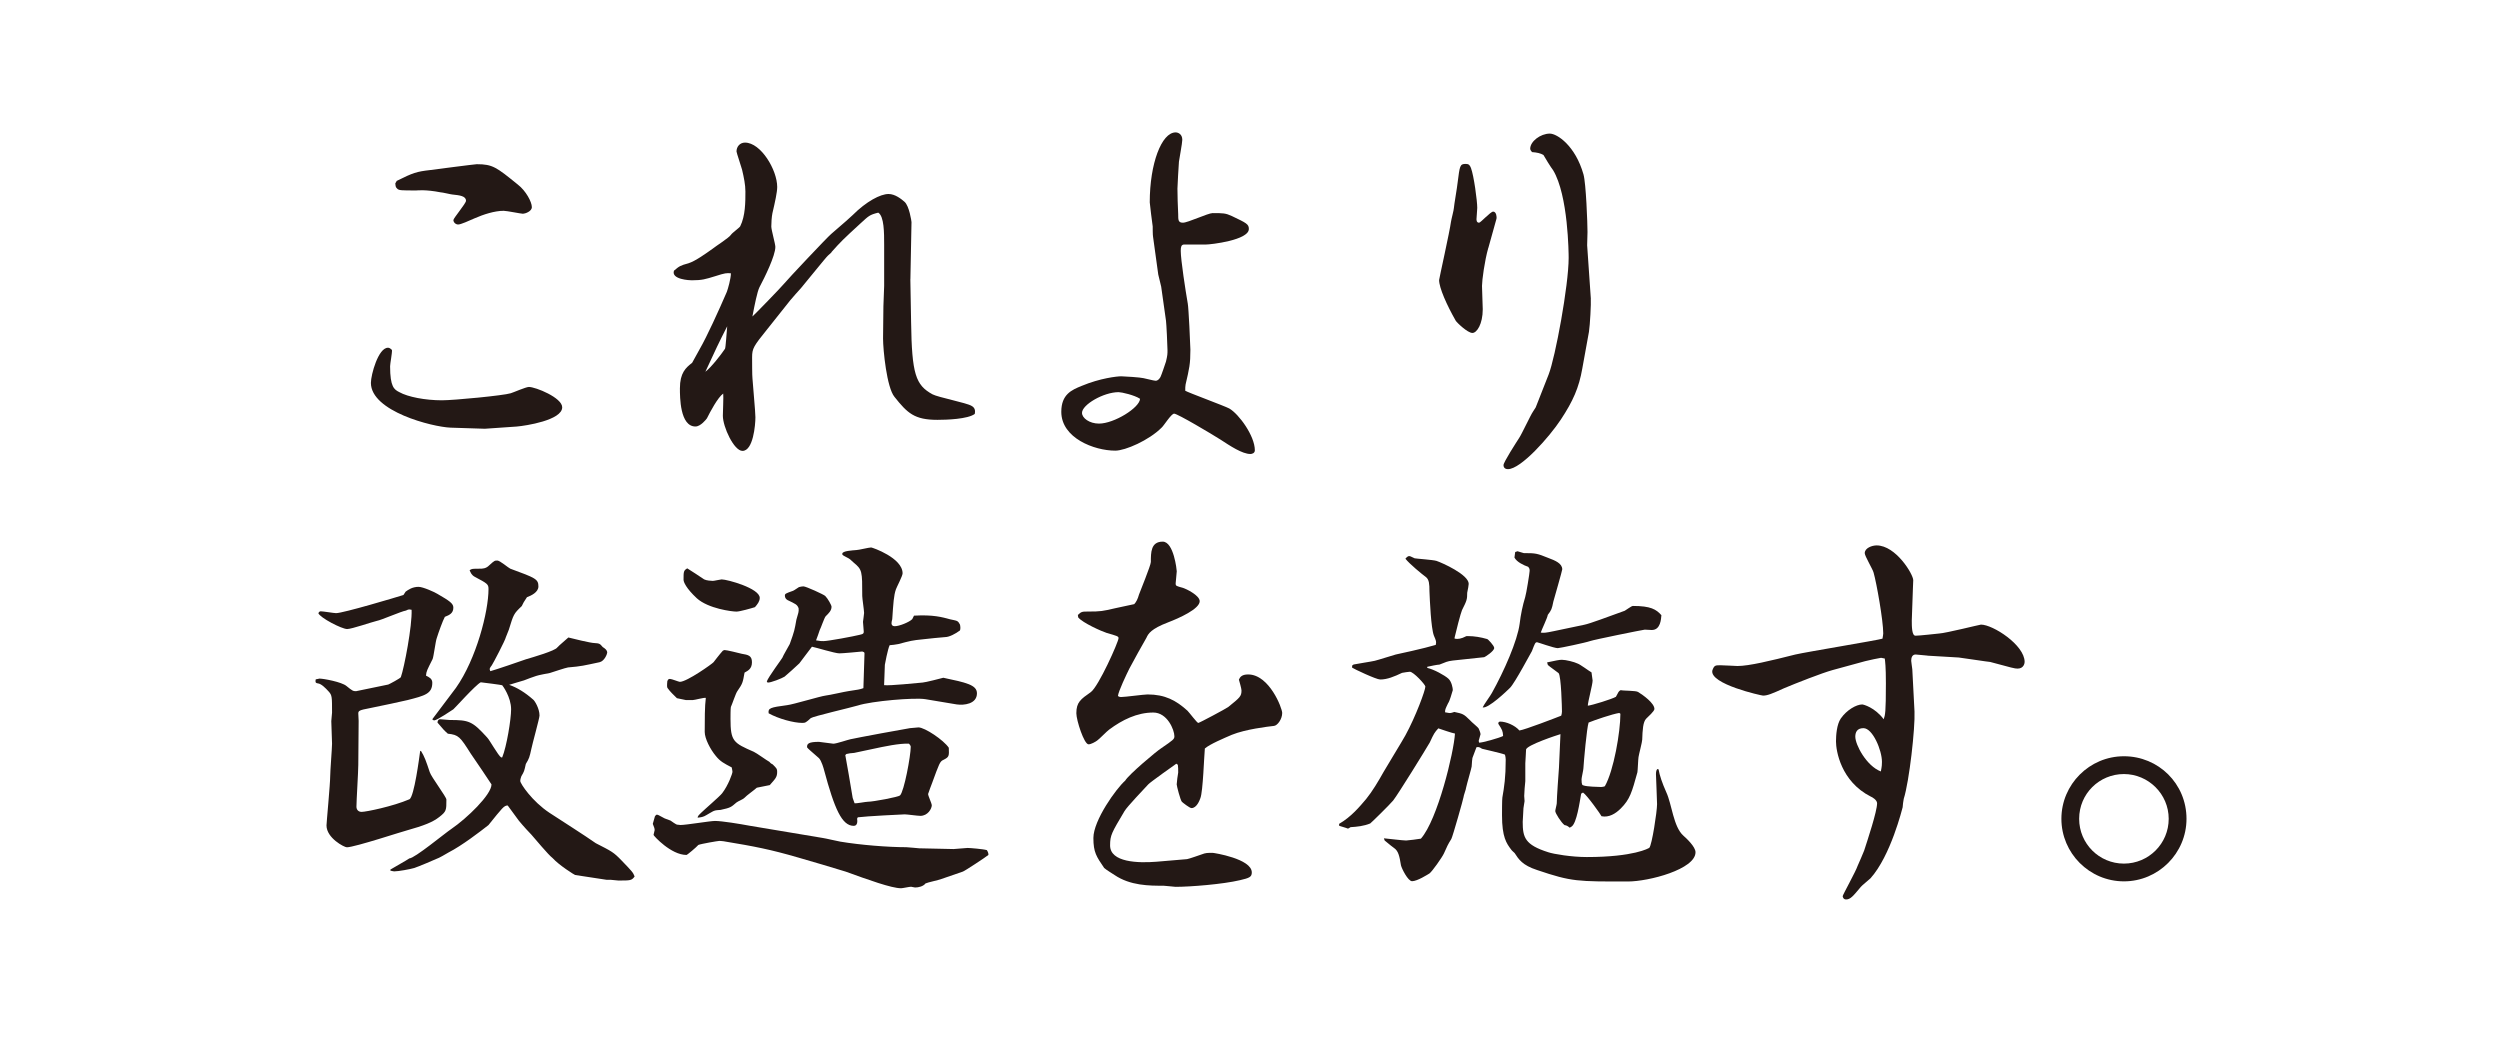
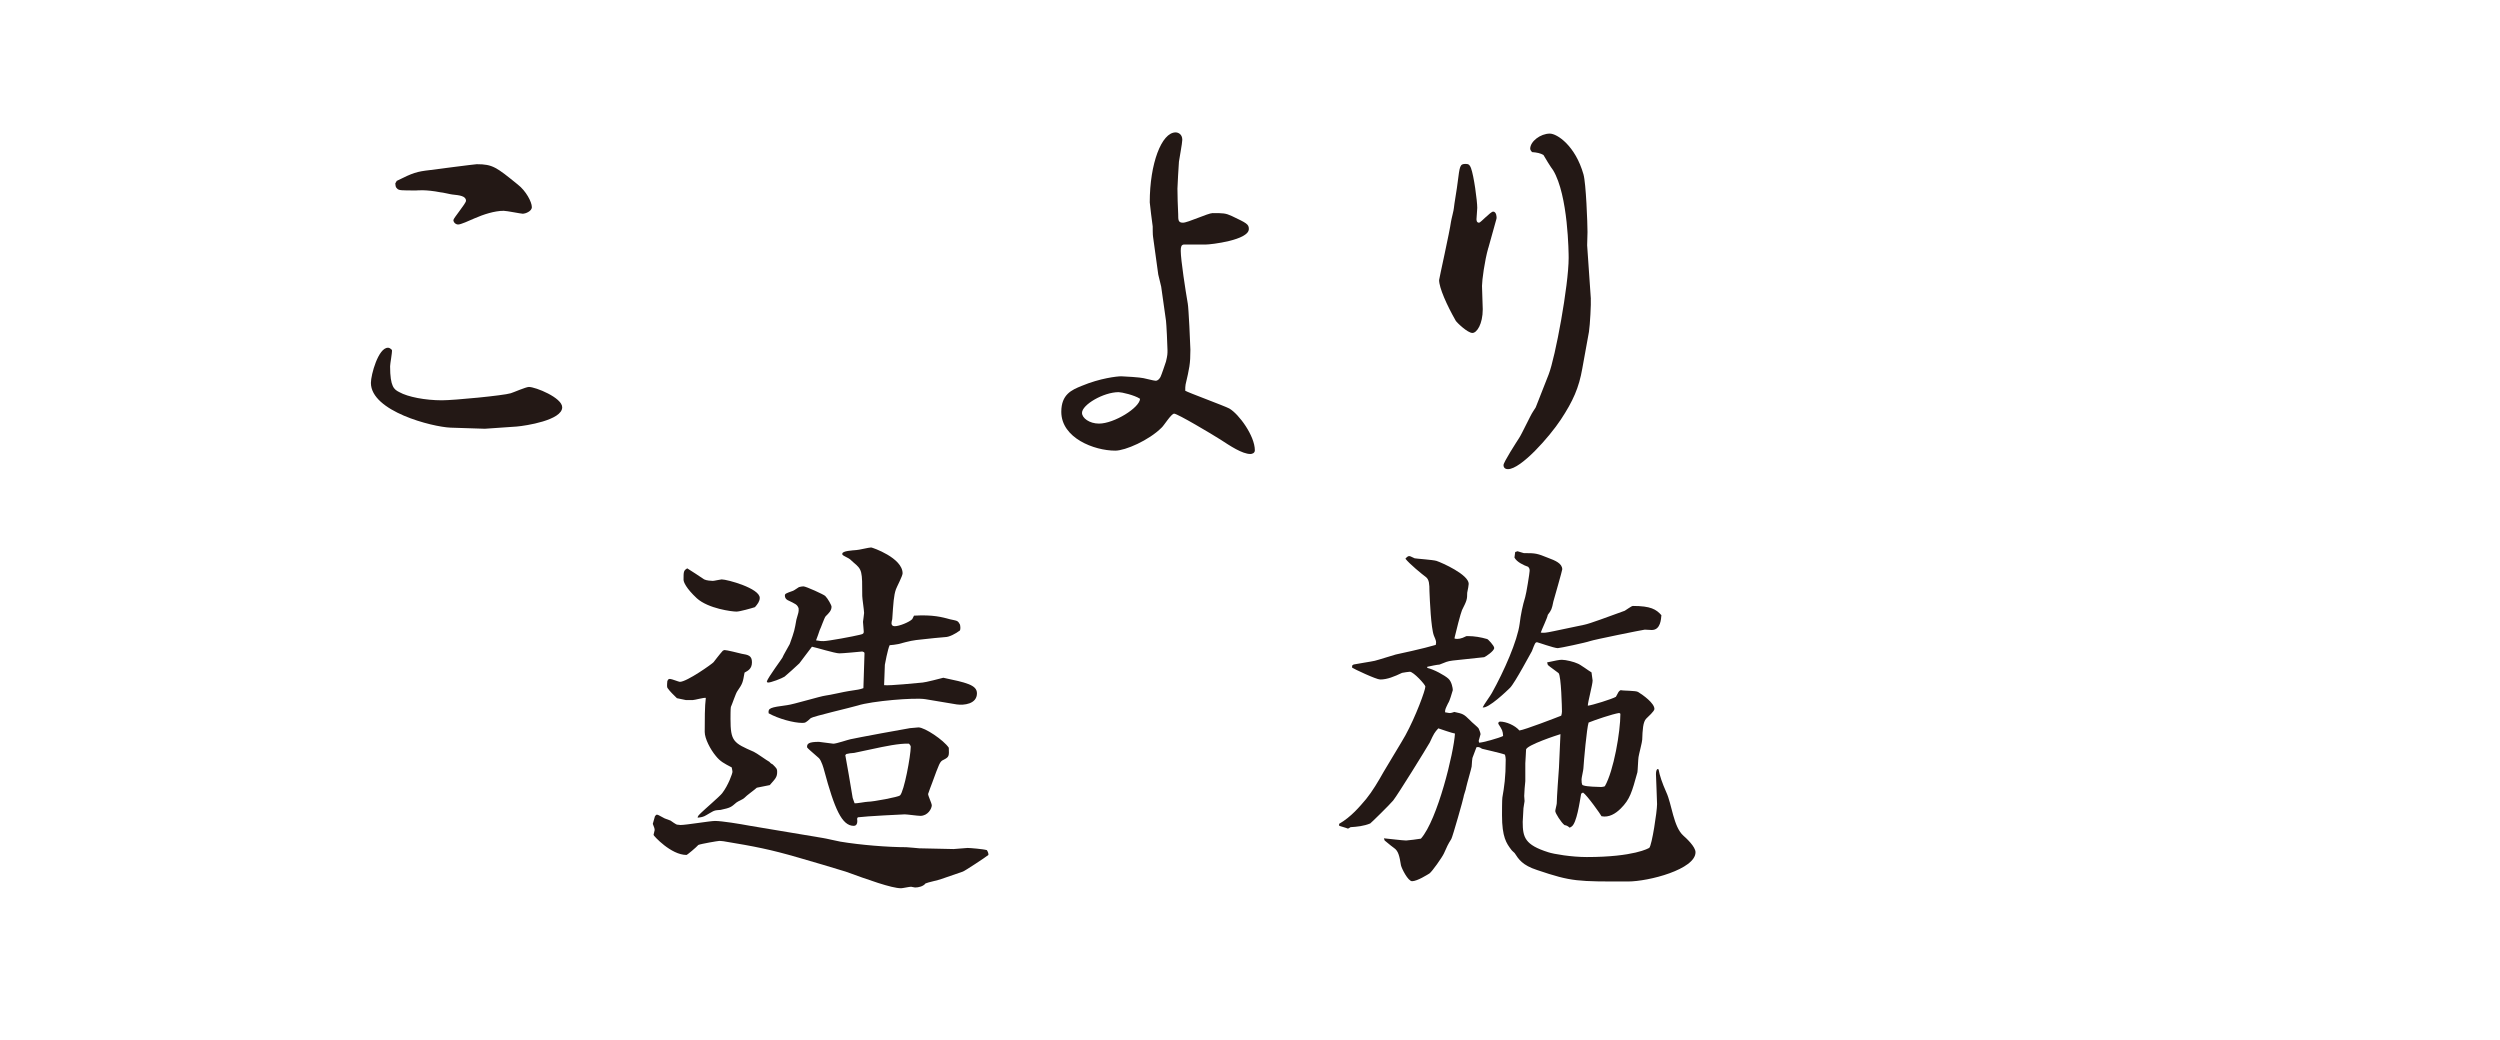
<svg xmlns="http://www.w3.org/2000/svg" id="_レイヤー_2" data-name="レイヤー 2" viewBox="0 0 500 208">
  <defs>
    <style>
      .cls-1 {
        fill: #231815;
      }

      .cls-2 {
        fill: none;
      }
    </style>
  </defs>
  <g id="_レイヤー_1-2" data-name="レイヤー 1">
    <rect class="cls-2" width="500" height="208" />
    <g>
      <path class="cls-1" d="M96.97,85.75l-6.88-.22c-3.63-.15-15.91-3.26-15.91-8.95,0-1.63,1.48-7.03,3.4-7.03.15,0,.37,0,.81.44.07.52-.37,2.74-.37,3.26,0,4.14.81,4.66,1.85,5.18,1.7.96,5.18,1.63,8.51,1.63,2.44,0,12.36-.96,13.77-1.41.52-.15,3.03-1.26,3.63-1.26,1.33,0,6.66,2.15,6.66,4.07,0,2.59-7.33,3.7-9.1,3.85l-6.36.44ZM79.36,36.17c3.26-1.63,4-1.85,6.59-2.15.52-.07,9.03-1.18,9.4-1.18,3.18,0,3.92.59,8.21,4.07,1.63,1.26,2.81,3.48,2.81,4.51,0,.89-1.41,1.33-1.78,1.33s-3.26-.59-3.85-.59c-1.85,0-4.07.74-5.77,1.48-1.18.52-2.81,1.26-3.33,1.26s-.96-.44-.96-.89c0-.37,2.52-3.33,2.52-3.85,0-.96-1.26-1.11-2.74-1.26-.22,0-2-.44-2.37-.44-3.03-.59-4.66-.37-4.81-.37-3.11,0-3.48,0-3.85-.37-.3-.3-.3-.37-.37-1.04l.3-.52Z" />
-       <path class="cls-1" d="M182.07,55.86l.15,8.58c.15,10.36.89,12.58,4.29,14.43,1.11.59,6.81,1.7,7.77,2.29.89.44.74,1.26.67,1.63-1.41,1.04-5.62,1.18-7.47,1.18-4.59,0-5.99-1.33-8.58-4.59-1.55-1.85-2.29-9.4-2.29-11.69l.07-6.44.15-4.07v-8.21c0-2.44,0-5.7-1.18-6.44-1.78.44-1.92.67-3.55,2.15-3.55,3.26-3.92,3.63-5.77,5.7,0,.07-.07.15-.74.74-.37.3-4.51,5.48-5.4,6.51-.59.67-1.55,1.7-2.15,2.44l-4.59,5.77c-2.74,3.4-3.03,3.85-3.03,5.62,0,.44,0,3.77.07,4.22.07,1.26.59,6.66.59,7.77,0,1.55-.44,6.73-2.59,6.73-1.7,0-3.92-4.81-3.92-7.03,0-.74.15-3.85.07-4.44-1.11.81-2.59,3.63-3.26,4.96-.15.22-1.26,1.63-2.29,1.63-3.11,0-3.11-5.92-3.11-7.62,0-3.11,1.18-4.14,2.44-5.11.22-.44,1.33-2.44,1.55-2.81,1.41-2.44,3.77-7.62,5.4-11.4.22-.59.81-2.66.81-3.7-.89-.07-1.11-.07-3.18.59-1.92.59-2.59.81-4.66.81-.37,0-4.14-.15-3.55-1.92,1.04-.89,1.26-1.04,2.89-1.48,1.41-.44,3.55-2,4.81-2.89.52-.44,3.33-2.22,3.7-2.81.22-.37,1.7-1.41,1.85-1.7,1.04-2.07,1.04-4.88,1.04-6.96,0-1.33-.3-2.81-.67-4.37-.15-.59-1.11-3.4-1.11-3.63,0-.96.67-1.78,1.7-1.78,3.18,0,6.44,5.48,6.44,8.88,0,1.04-.44,3.03-.96,5.25-.15.74-.22,1.92-.22,2.66,0,.67.81,3.48.81,4.07,0,1.78-2.15,6.14-3.18,8.07-.44.89-.96,3.48-1.41,5.85.44-.37,5.62-5.7,6.36-6.59.52-.67,8.66-9.32,9.4-9.92,3.11-2.66,3.4-2.96,4.29-3.77,2.74-2.74,5.55-4.22,7.18-4.22,1.33,0,2.59,1.04,3.18,1.55.96.81,1.41,3.92,1.41,4.07l-.22,11.4ZM145,69.77c.15-.37.3-3.03.44-4.51-1.7,3.33-2.29,4.59-4.37,9.1,1.18-.89,3.18-3.48,3.92-4.59Z" />
      <path class="cls-1" d="M232.24,57.34l-.59-2.44-1.04-7.55c-.07-.3-.07-1.78-.07-2.07-.07-.44-.59-4.51-.59-4.81,0-7.77,2.37-13.99,5.18-13.99.44,0,1.33.3,1.33,1.48,0,.67-.59,3.7-.67,4.37-.07.89-.3,4.88-.3,5.4,0,1.26.07,3.63.15,5.11,0,1.18,0,1.7.96,1.7s5.03-1.92,5.92-1.92c2.07,0,2.59,0,3.85.59,2.96,1.41,3.4,1.63,3.4,2.59,0,2.22-7.55,3.11-8.66,3.11h-4.37c-.44.07-.59.37-.59,1.26,0,1.78.96,7.99,1.41,10.58.15.67.52,8.36.52,9.18,0,2.89-.22,3.77-.96,6.96-.07.44-.07.67-.07,1.26.59.37,7.84,3.03,8.81,3.55,1.92,1.11,5.11,5.48,5.11,8.36,0,.59-.59.74-.89.74-1.63,0-4.07-1.63-6-2.89-1.63-1.04-8.58-5.18-9.25-5.18-.59,0-2.07,2.44-2.52,2.81-2.52,2.52-7.25,4.59-9.25,4.59-4.22,0-10.8-2.52-10.8-7.77,0-3.48,2.07-4.37,4.07-5.18,3.7-1.55,7.1-1.92,7.92-1.92.52,0,3.92.22,4.44.37.44.07,2.07.52,2.44.52.44,0,.74-.37.96-.74.22-.44.96-2.66,1.11-3.11.3-1.26.3-1.55.3-2.22,0-.89-.22-5.4-.3-5.92l-.96-6.81ZM223.73,78.43c-3.03,0-7.33,2.52-7.33,4.14,0,1.04,1.48,2.15,3.4,2.15,3.03,0,8.14-3.18,8.21-4.96-1.11-.74-3.7-1.33-4.29-1.33Z" />
      <path class="cls-1" d="M297.66,49.57c-.74,2.59-1.26,6.51-1.26,7.62,0,.74.15,4,.15,4.66,0,2.96-1.18,4.74-2.07,4.74-.96,0-3.11-2.07-3.33-2.44-1.78-3.11-3.33-6.59-3.33-8.14,0-.22,2.15-9.84,2.37-11.62.07-.52.59-2.44.59-2.81s.67-4.22.74-5.03c.44-3.4.44-3.77,1.63-3.77.59,0,.81.22,1.04.81.59,1.55,1.26,6.59,1.26,7.99,0,.37-.15,1.92-.15,2.22,0,.22,0,.74.52.74.3,0,2.29-2.22,2.81-2.22.67,0,.74,1.18.67,1.41l-1.63,5.85ZM318.16,59.78c.07.89-.15,5.18-.37,6.59l-1.33,7.33c-.67,3.85-1.85,6.51-4.29,10.21-2.29,3.48-7.99,9.92-10.58,9.92-.81,0-.89-.59-.89-.81,0-.59,2.59-4.59,3.11-5.4.52-.74,2.29-4.59,2.81-5.33.15-.22.37-.59.52-.81l2.59-6.59c1.33-3.4,4-17.84,4-23.31,0-.81-.07-12.51-3.11-17.54-.37-.44-1.78-2.74-1.92-3.03-.59-.37-1.33-.52-2.29-.59-.15-.15-.37-.44-.37-.67,0-1.48,2.07-3.03,3.92-3.03,1.48,0,5.11,2.44,6.73,8.14.52,1.78.81,9.92.81,11.54,0,.37-.07,2.29-.07,2.66l.74,10.73Z" />
-       <path class="cls-1" d="M84.17,150.14c.74,1.18,1.04,2.07,1.78,4.29.3.96,3.33,4.96,3.33,5.48,0,2.15,0,2.37-1.41,3.48-1.33,1.04-2.96,1.7-6.66,2.74-.22,0-10.29,3.33-11.84,3.33-.52,0-4.07-1.85-4.07-4.37,0-.52.74-8.29.74-9.84,0-1.04.37-5.62.37-6.51,0-.37-.15-4.44-.15-4.51,0-.3.15-1.48.15-1.7,0-3.18,0-3.48-.67-4.22-.67-.74-1.48-1.55-2.15-1.63-.59-.07-.52-.37-.44-.81.15,0,.67-.15.74-.15.81,0,4.44.67,5.4,1.48,1.18.96,1.33,1.04,1.92,1.04.07,0,5.4-1.11,6.44-1.33.22-.07,2.44-1.26,2.52-1.48.67-1.85,2.29-10.29,2.15-13.47-.15,0-.3-.07-.44-.07-.22,0-.59.15-.67.22-.96.15-4.96,1.92-5.85,2.07-.96.22-5.03,1.63-5.92,1.63-1.11,0-5.48-2.29-5.77-3.18.15-.22.15-.3.44-.37.52,0,2.66.37,3.11.37,1.41,0,12.06-3.18,13.47-3.63l.44-.67c.52-.37,1.33-.96,2.59-.96.89,0,3.33,1.11,3.77,1.41,2.44,1.41,3.18,1.92,3.18,2.74,0,1.11-.74,1.48-1.7,1.85-.44.81-1.26,3.11-1.63,4.29-.22.59-.59,3.55-.81,4.14-1.11,2.22-1.26,2.44-1.33,3.33.59.3,1.26.59,1.26,1.41,0,2.22-1.48,2.59-4.96,3.48-2.89.67-3.4.74-7.62,1.63-2,.37-2.22.52-2.22,1.04,0,.22.07,1.26.07,1.48l-.07,8.81c0,1.33-.37,7.18-.37,8.36,0,.59.37,1.04,1.04,1.04.89,0,6.29-1.11,9.55-2.52.96-.44,2-8.51,2.15-9.62l.15-.07ZM78.1,173.9c.96-.59,3.26-1.85,3.77-2.22,1.04,0,7.1-5.03,8.44-5.92,3.03-2.07,7.99-6.81,7.99-8.88,0-.07-3.48-5.18-4.14-6.14-2.15-3.4-2.44-3.77-4.59-4-.67-.59-.96-.89-2.07-2.22,0-.3.15-.67.52-.67.3,0,1.63.15,1.92.15,3.85,0,4.51.22,7.47,3.48.52.52,2.22,3.63,2.81,4h.22c.89-2.15,1.78-7.62,1.78-9.62,0-2.44-1.7-4.74-1.78-4.81-.15-.07-3.63-.52-4.29-.59-1.04.52-5.33,5.33-5.48,5.4-.37.22-3.26,2.22-3.85,2.22q-.15,0-.37-.22c.07-.15,4-5.25,4.74-6.29,4.07-5.77,6.51-15.25,6.51-19.76,0-.96-.22-1.11-2.74-2.44-.67-.37-.81-.81-1.04-1.33.44-.3.59-.3,2-.3.59,0,1.26,0,1.92-.67,1.04-.96,1.11-.96,1.63-.96s2.22,1.48,2.59,1.63c5.03,1.85,5.62,2.07,5.62,3.55,0,1.18-1.48,1.85-2.29,2.15-.67,1.04-.74,1.11-1.04,1.78-1.63,1.55-1.63,1.63-2.59,4.74-.07.22-.52,1.26-.59,1.48-.07.52-2.59,5.33-2.81,5.62-.44.59-.52.67-.3,1.18,1.11-.3,6.07-2,7.1-2.37,1.48-.44,5.85-1.7,6.29-2.37.3-.37,1.92-1.7,2.22-2,.81.22,4.51,1.11,5.18,1.11.96.07,1.11.07,1.7.81.37.22.89.59.89,1.11,0,.22-.52,1.7-1.55,1.92-3.18.67-3.55.81-6.29,1.04-.52.07-3.11.96-3.63,1.11-.37.07-2.37.44-2.74.59-.3.07-2.07.74-2.44.89-.44.15-2.59.74-2.96.89q2.37.81,4.81,2.96c.3.22,1.26,1.78,1.26,3.18,0,.52-1.48,5.85-1.63,6.66-.37,1.7-.44,1.92-1.11,3.03-.3,1.33-.3,1.48-.89,2.44-.07.22-.22.59-.22.96,0,.52,2.37,4.07,5.85,6.37,2.37,1.55,7.03,4.51,9.25,6.07,3.18,1.63,3.55,1.78,5.18,3.48,2.07,2.15,2.29,2.37,2.59,3.18-.59.81-.81.81-3.26.81-.22,0-1.33-.15-1.55-.15h-.81l-6.29-.96c-.07,0-3.18-1.92-4.51-3.4-.81-.59-3.63-4-4.22-4.66-.37-.37-1.55-1.63-2.52-2.81-.37-.44-1.85-2.59-2.22-3.03-.74,0-1.04.44-3.85,3.92-1.7,1.33-5.25,4.07-7.99,5.48-.37.22-2,1.18-2.37,1.26-.3.15-3.77,1.63-4.51,1.85s-3.11.67-4,.67c-.22,0-.67-.15-.74-.15v-.22Z" />
      <path class="cls-1" d="M131.01,163.24c.15-.22.22-.3.37-.3.22,0,.3.07,1.55.74.15.07,1.04.37,1.18.44.22.15,1.11.81,1.33.81s.44.07.67.07c1.11,0,5.92-.81,6.88-.81,1.41,0,4.96.59,6.96.96l14.58,2.44c.59.07,3.03.67,3.55.74,4,.67,9.55,1.11,13.17,1.11.37,0,2.44.22,2.59.22l6.88.15c.44,0,2.37-.22,2.81-.22s3.18.22,3.85.44c.3.52.3.67.3.96-.52.44-4.81,3.26-5.11,3.33-.67.22-3.7,1.26-4.29,1.48-.52.22-2.74.67-3.18.89-.44.59-1.41.81-2.07.81-.15,0-.74-.15-.81-.15-.37,0-1.7.3-2,.3-1.92,0-6.59-1.7-11.1-3.33-.67-.22-8.36-2.52-9.47-2.81-5.62-1.63-8.66-2.22-14.95-3.26-.15,0-.52-.07-.81-.07s-3.7.59-4.22.81c-.37.44-2.22,2-2.37,2-3.11,0-6.59-3.85-6.59-4s.22-.81.22-.96c0-.3-.07-.52-.37-1.26l.44-1.55ZM133.6,135.93s.22-.15.37-.15c.37,0,1.78.59,2,.59,1.41,0,6.51-3.63,6.73-3.92.3-.37,1.18-1.55,1.85-2.29.07-.07.3-.15.37-.15.44,0,2.81.59,3.4.74,1.33.22,2.07.37,2.07,1.7s-.81,1.7-1.48,2.07c-.37,2.07-.37,2.15-1.48,3.77-.3.44-1.04,2.67-1.26,3.11-.07.37-.07,1.85-.07,2.37,0,4.51.59,4.81,4.66,6.59.52.22,2.66,1.78,3.11,2,.22.22.22.3.67.52.81.81.89.89.89,1.48,0,1.04-.3,1.33-1.48,2.66l-2.59.52c-.37.37-2.15,1.63-2.44,2-.37.37-1.26.67-1.63.96-1.11.96-1.18,1.04-3.18,1.48-.15,0-1.04.07-1.18.15-.37.07-1.7.96-2.07,1.11-.52.22-.81.22-1.33.3,0-.37.37-.67.67-.96.67-.67,3.7-3.26,4.22-3.92,1.26-1.63,2.07-4,2.07-4.29,0-.22-.07-.44-.15-.89-1.55-.81-2.29-1.18-3.18-2.29-1.11-1.33-2.22-3.48-2.22-4.81,0-2.29,0-5.18.22-6.81-.44-.07-2.22.44-2.59.44h-1.41l-1.78-.37c-.67-.67-1.33-1.26-1.85-2-.15-.15-.15-.52-.07-1.41l.15-.3ZM140.85,115.88c.37.22,1.41.3,1.7.3s1.55-.3,1.78-.3c1.11,0,7.62,1.78,7.62,3.7,0,.67-.44,1.26-.96,1.85-.67.22-3.03.89-3.7.89-.89,0-5.62-.59-7.92-2.66-2.15-2-2.66-3.26-2.66-3.7,0-1.63,0-1.85.74-2.29.52.3,2.96,1.92,3.4,2.22ZM182.81,123.13c3.85-.22,5.62.3,7.25.74.22.07,1.26.22,1.41.37.22.15.37.37.52.67.07.22.15.89,0,1.18-.89.67-2.15,1.33-2.96,1.33-.44,0-3.77.37-4.44.44-2.22.22-2.44.3-4.96.96-.22.07-1.48.22-1.7.22-.37.74-.96,3.85-.96,3.92,0,.67-.15,3.55-.15,4.07,1.18.15,6.59-.44,7.7-.52.44,0,3.92-.89,4.14-.96,4.51.96,6.73,1.41,6.73,3.11,0,2.15-2.59,2.44-4.07,2.22l-6.22-1.04c-2.15-.37-10.8.37-13.54,1.26-1.48.44-8.88,2.15-9.4,2.52-.96.89-1.11.96-1.7.96-1.7,0-4.74-.81-6.73-1.92-.15-1.04.3-1.18,3.7-1.63,1.26-.15,6.59-1.78,7.7-1.92.74-.07,3.92-.81,4.59-.89,1.92-.3,2.15-.3,2.96-.59l.22-6.96-.07-.22-.37-.15c-.74.07-3.85.37-4.59.37-.89,0-4.66-1.18-5.48-1.33-.44.52-2.15,2.89-2.52,3.33-.37.37-2.66,2.44-2.96,2.66-.44.3-2.81,1.26-3.4,1.18l-.15-.22c.3-.89,3.11-4.66,3.11-4.74.15-.44,1.26-2.29,1.48-2.74.96-2.66.96-2.81,1.33-4.88.37-1.33.52-1.55.44-2.29-.3-.74-.52-.81-2.22-1.63-.37-.22-.52-.52-.52-.89s.15-.44,1.63-.96c.22-.07,1.04-.67,1.18-.74.3-.07.59-.15.89-.15.52,0,4.07,1.63,4.37,1.92.52.52,1.26,1.85,1.26,2.15,0,.81-.59,1.33-1.18,1.92-.3.37-.96,2.37-1.18,2.74,0,.07-.67,1.92-.74,2.07.74.15,1.11.15,1.48.15.96,0,6.07-.96,7.25-1.26.81-.15.81-.37.81-.67s-.15-1.63-.15-1.92c0-.15.22-1.48.22-1.78,0-.52-.37-2.89-.37-3.4,0-4.96,0-5.25-1.7-6.66-.07-.07-.67-.59-.74-.67-.22-.22-1.33-.67-1.48-.89-.07,0-.07-.15-.07-.22,0-.59,2.07-.67,2.81-.74.44,0,2.52-.52,2.96-.52.22,0,6.29,2.07,6.29,5.18,0,.52-1.18,2.74-1.33,3.18-.44,1.26-.52,2.74-.74,5.99-.07.22-.15.59-.15.81,0,.3.15.59.67.59.89,0,2.89-.81,3.48-1.41l.37-.74ZM171.42,163.76c.07.37.15,1.41-.67,1.41-2.37,0-3.85-3.4-5.92-11.1-.07-.3-.52-1.92-1.04-2.44-1.85-1.63-2.07-1.78-2.37-2.15-.07-.74.3-1.11,2.37-1.11.22,0,2.66.37,2.89.37.59,0,2.96-.81,3.4-.89.89-.22,11.69-2.22,11.91-2.22.3,0,1.41-.15,1.7-.15,1.26,0,5.03,2.52,6.07,4.07.07,1.7.07,1.85-1.11,2.44-.67.3-.81.74-2.22,4.59-.07.15-.81,2.15-.81,2.22,0,.37.74,1.92.74,2.22,0,.74-.81,2.15-2.29,2.15-.52,0-2.66-.3-3.11-.3-.3,0-7.77.37-9.4.59l-.15.3ZM170.9,160.65c.44.07,2.22-.3,2.66-.3,1.11,0,6.14-.96,6.44-1.26.81-.74,2.15-7.92,2.15-9.77,0-.07-.07-.3-.37-.59-1.92-.07-4.74.52-7.47,1.11-.52.07-2.96.67-3.48.74-.74.07-.96.07-1.55.22l-.22.22c.07.22,1.26,7.18,1.48,8.58l.37,1.04Z" />
-       <path class="cls-1" d="M215.59,122.98c.67-.67.89-.67,2-.67,2.59,0,2.89-.07,5.48-.67.44-.07,3.33-.74,3.77-.81q.59-.59.96-1.92c.15-.44,2.37-5.85,2.37-6.51,0-1.92,0-4.07,2.37-4.07,2.22,0,2.81,5.7,2.81,5.92,0,.37-.22,2.15-.22,2.44,0,.52.15.52,1.48.89.52.15,3.33,1.48,3.33,2.66,0,1.55-4.14,3.4-6.29,4.22-3.48,1.33-4,2.29-4.37,3.11-.96,1.7-2.52,4.44-3.4,6.14-.52,1.04-2.22,4.59-2.29,5.48.15.15.37.22.59.22.81,0,4.59-.52,5.33-.52,3.48,0,5.7,1.18,7.99,3.26.37.37,1.92,2.44,2.15,2.44s5.62-2.89,5.99-3.18c2.37-1.92,2.66-2.15,2.66-3.33,0-.37-.44-1.85-.52-2.15.22-.52.59-1.04,1.85-1.04,4.22,0,6.81,6.74,6.81,7.7,0,1.26-.96,2.52-1.63,2.59-1.33.15-5.7.67-8.44,1.78-1.55.67-4.37,1.85-5.4,2.74-.15,1.55-.37,8.58-.89,9.92-.15.44-.74,2-1.78,2-.37,0-1.78-1.11-1.92-1.26-.3-.3-1.04-3.18-1.04-3.48s.22-2.07.3-2.37c0-.67,0-1.04-.07-1.55l-.3-.22c-.22.15-5.33,3.77-5.62,4.14-.74.81-4.22,4.44-4.74,5.33-2.59,4.37-2.89,4.81-2.89,6.88,0,3.4,5.62,3.55,9.25,3.26l6.14-.52c.44-.07,2.52-.81,2.96-.96.74-.3,1.18-.3,2.15-.3.22,0,7.84,1.18,7.84,3.92,0,.89-.44,1.11-2.37,1.55-3.4.81-9.92,1.33-12.88,1.33-.22,0-2.07-.22-2.37-.22-2.89,0-6.66,0-9.84-2.15-.22-.15-1.78-1.11-2.07-1.41-1.55-2.29-2.15-3.11-2.15-5.99,0-3.55,4.59-9.92,6.36-11.47.67-1.18,6.29-5.92,7.25-6.51,2.37-1.63,2.59-1.78,2.59-2.37,0-1.26-1.41-4.74-4.22-4.74-3.26,0-6.22,1.48-8.81,3.4-.44.3-2.07,2-2.44,2.22-.3.22-1.18.74-1.7.74-.89,0-2.44-4.81-2.44-6.22,0-2.22.89-2.81,2.89-4.22,1.55-1.11,5.55-10.06,5.55-10.8,0-.37-.3-.44-2.37-1.04-.96-.3-4.81-2-5.7-3.11l-.07-.52Z" />
      <path class="cls-1" d="M270.42,133.12l.3-.22c.67-.15,3.63-.59,4.22-.74.67-.15,3.63-1.11,4.22-1.26.07,0,5.85-1.26,7.99-1.92.15-.67.07-.81-.37-1.85-.59-1.55-.81-7.03-.89-8.88,0-1.48-.07-2.29-.67-2.81-.81-.59-3.33-2.66-4.14-3.7.37-.44.59-.52.74-.52s.22,0,1.11.44c.22.07,3.7.3,4.37.52,1.11.37,6.44,2.74,6.44,4.59,0,.22-.15,1.11-.3,1.78,0,1.33-.07,1.55-1.04,3.48-.22.44-1.26,4.44-1.48,5.48v.22q.96.22,2.22-.44c.07-.07.22-.07.44-.07,1.26,0,2.59.22,3.85.59.15,0,1.41,1.33,1.41,1.78,0,.67-1.92,1.85-2,1.85s-5.7.59-6.29.67c-1.18.15-1.33.3-2.66.81-.37,0-1.85.3-2.44.44v.22c1.33.3,3.48,1.48,4.22,2.15.67.59.89,1.92.89,2.29-.22.67-.59,2.15-.96,2.66-.52,1.11-.59,1.18-.59,1.78.15,0,.67.15.96.15s.67-.15.89-.22c1.7.37,1.85.37,3.18,1.7.22.3,1.55,1.33,1.7,1.63.15.37.3.67.37,1.11l-.37,1.33.07.37c.52.07,4.14-.96,4.81-1.33-.07-1.04-.15-1.18-.96-2.44,0-.15,0-.44.37-.44,1.18,0,2.96.74,3.85,1.78,1.11-.15,7.25-2.52,8.36-2.96.07-.15.15-.59.15-.81,0-.67-.15-7.1-.67-7.7-.15-.15-1.85-1.33-2.15-1.63l-.15-.52c1.78-.37,2.37-.52,2.96-.52.81,0,2.52.44,3.11.74.52.15,2.37,1.55,2.81,1.78,0,.07.22,1.55.22,1.63,0,.81-.96,4.29-.96,5.03.81-.07,4.88-1.33,5.62-1.78.52-.96.52-1.11.96-1.33.52.15,3.03.07,3.48.37.96.59,3.26,2.22,3.26,3.4,0,.44-1.26,1.55-1.63,1.92-.67.67-.74,2.29-.81,4.22,0,.44-.67,2.96-.74,3.48-.07.37-.15,2.66-.22,3.03-1.11,4-1.48,5.4-3.33,7.25-1.04,1.04-2.37,1.85-3.85,1.55-.07-.22-2.89-4.22-3.7-4.74l-.37.22c-.3,1.7-.89,5.92-1.92,6.59-.15.07-.22.15-.37.22-.52-.44-.67-.44-1.04-.52-.67-.52-1.85-2.37-1.85-2.81,0-.22.3-1.33.3-1.55,0-1.11.37-6.14.44-7.1l.3-6.73c-.52.15-6.88,2.22-6.88,3.11,0,.37-.15,2.52-.15,2.74v3.55c-.07.37-.22,2.52-.22,2.96,0,.15.07.89.07,1.04,0,.22-.22,1.18-.22,1.41,0,.44-.15,2.37-.15,2.74,0,3.11.44,4.59,5.11,6.07,1.11.37,4.66.96,7.7.96,9.47,0,12.43-1.78,12.51-1.85.52-.52,1.55-7.25,1.55-8.73,0-.89-.22-5.48-.22-5.99q0-.81.3-1.04l.22.07q.3,1.78,1.55,4.59c1.11,2.37,1.41,6.88,3.4,8.66.59.52,2.44,2.22,2.44,3.33,0,3.4-9.33,5.85-13.54,5.85-10.06,0-11.17.07-18.13-2.29-2.96-.96-3.7-2.15-4.51-3.4-.15-.15-.59-.52-.67-.67-.96-1.26-1.85-2.52-1.85-6.88,0-.59,0-3.11.07-3.55.37-2.15.67-4,.67-7.62,0-.3-.07-.67-.15-.96-.67-.3-4.44-1.11-4.59-1.18-.59-.37-.67-.37-1.11-.3l-.81,2.15c-.07.44-.07.59-.15,1.7,0,.22-.96,3.48-1.11,4.22,0,.3-.52,1.63-.52,1.92,0,.22-2.15,7.84-2.44,8.36-.74,1.18-.81,1.41-1.48,2.89-.37.81-2.37,3.63-2.89,4-.37.22-2.44,1.55-3.48,1.55-.81,0-2.07-2.52-2.22-3.18-.3-1.85-.52-2.89-1.41-3.48-.37-.3-.74-.52-1.85-1.48l-.15-.44c.74.07,3.85.44,4.44.44.3,0,2.66-.3,2.96-.37,3.33-3.77,6.59-17.24,6.81-21.02-.52-.07-2.89-.89-3.33-1.04-.74.81-.89,1.04-1.7,2.81-.81,1.41-6.29,10.29-7.33,11.62-.74.89-4.37,4.44-4.59,4.59-1.26.52-2.66.67-3.92.74l-.52.3c-.3-.15-1.7-.52-1.78-.59v-.37c2.44-1.41,4.14-3.48,5.4-4.96,1.26-1.55,2.44-3.55,3.48-5.4.67-1.18,3.77-6.22,4.37-7.33,2.07-3.77,4-9.03,4-9.77,0-.37-2.37-2.96-3.11-2.96-.22,0-1.18.15-1.55.22-1.55.74-2.96,1.33-4.37,1.33-.81,0-5.33-2.15-5.62-2.37v-.37ZM303.06,110.4l.44-.15.74.22c.07,0,.44.15.52.15,2.44,0,2.66.07,4.88.96,1.41.52,2.81,1.11,2.81,2.29,0,.22-1.63,5.92-1.78,6.44-.3,1.48-.37,1.7-1.11,2.66-.07.59-1.26,3.03-1.41,3.55.67.07.89.07,2.66-.3l6-1.26c1.18-.22,5.03-1.7,8.14-2.81.3-.15,1.33-.96,1.63-.96,3.55,0,4.66.67,5.7,1.85-.07.74-.15,2.96-1.92,2.96-.22,0-1.26-.07-1.41-.07-.59.07-10.14,2-10.95,2.29-.81.3-6.07,1.41-6.44,1.41-.74,0-4-1.18-4.14-1.18-.37,0-.44.22-1.04,1.78-.07.07-3.4,6.36-4.37,7.33-.59.59-4.37,4.22-5.48,3.92.22-.52,1.63-2.44,1.85-2.89,2.44-4.37,5.11-10.44,5.55-13.84.22-1.85.59-3.63,1.11-5.33.22-.67.89-4.88.89-5.25,0-.44-.07-.52-.3-.81-.89-.3-2.29-.96-2.74-1.85l.15-1.11ZM323.86,142.59c-1.41.22-4.88,1.41-6.14,1.92-.37,1.11-.96,7.77-1.04,9.18,0,.3-.37,1.85-.37,2.15,0,1.18.15,1.18.44,1.26.59.22,2.89.3,3.48.3.22,0,.59-.07.74-.15,1.78-3.11,3.11-10.88,3.11-14.5l-.22-.15Z" />
-       <path class="cls-1" d="M385.5,131.12c-.37,0-2-.22-2.37-.22-.67,0-.89.59-.89,1.26,0,.3.22,1.48.22,1.7l.44,8.44c.15,3.26-1.04,13.99-2.15,17.46-.07.22-.22,1.48-.22,1.7-.07.22-2.37,9.69-6.44,14.21-.3.3-1.7,1.41-1.92,1.7-1.55,1.85-2.07,2.52-2.96,2.52-.59,0-.67-.59-.67-.67,0-.22,2.66-5.03,2.96-5.99.22-.52,1.18-2.66,1.33-3.11.67-2.07,2.59-7.84,2.59-9.47,0-.67-1.04-1.26-1.26-1.33-5.99-3.03-6.96-9.18-6.96-11.03,0-1.26.15-3.4.96-4.59,1.18-1.7,3.11-2.81,4.29-2.81.22,0,2.52.59,4.29,2.96.3-.89.44-1.26.44-7.18,0-3.48-.15-4.29-.22-4.96-.15,0-.59-.15-.74-.15s-2.66.52-3.18.67l-6.51,1.78c-2.15.59-7.4,2.66-9.7,3.63-2.44,1.11-3.33,1.48-4.22,1.48-.3,0-10.73-2.29-10.14-5.03.37-1.04.59-1.04,1.63-1.04.52,0,3.26.15,3.4.15,2.29,0,6.59-1.04,11.54-2.29,2.22-.52,16.65-2.89,17.46-3.18.07-.52.15-.74.15-1.04,0-2.59-1.33-10.06-1.92-12.14-.15-.67-1.78-3.33-1.78-3.92,0-1.04,1.48-1.55,2.37-1.55,3.85,0,7.33,5.77,7.33,6.96,0,.3-.07,1.7-.07,1.78,0,.96-.22,5.4-.22,6.29,0,1.11,0,3.03.74,3.03s4.07-.37,4.74-.44c1.33-.07,8.14-1.78,8.36-1.78,2.37,0,8.73,4.07,8.73,7.47,0,.22-.15,1.33-1.41,1.33-.59,0-1.11-.15-5.48-1.33-.3,0-5.55-.81-6.29-.89l-6.29-.37ZM376.39,152.36c0-2.29-1.85-6.73-3.7-6.73-1.33,0-1.63.89-1.63,1.7,0,1.63,2.22,5.85,5.11,6.96.22-1.11.22-1.48.22-1.92Z" />
-       <path class="cls-1" d="M437.3,163.76c0,6.88-5.62,12.51-12.51,12.51s-12.51-5.62-12.51-12.51,5.62-12.51,12.51-12.51,12.51,5.48,12.51,12.51ZM415.83,163.76c0,4.96,4,8.96,8.95,8.96s8.96-4,8.96-8.96-4.07-8.95-8.96-8.95-8.95,3.92-8.95,8.95Z" />
    </g>
  </g>
</svg>